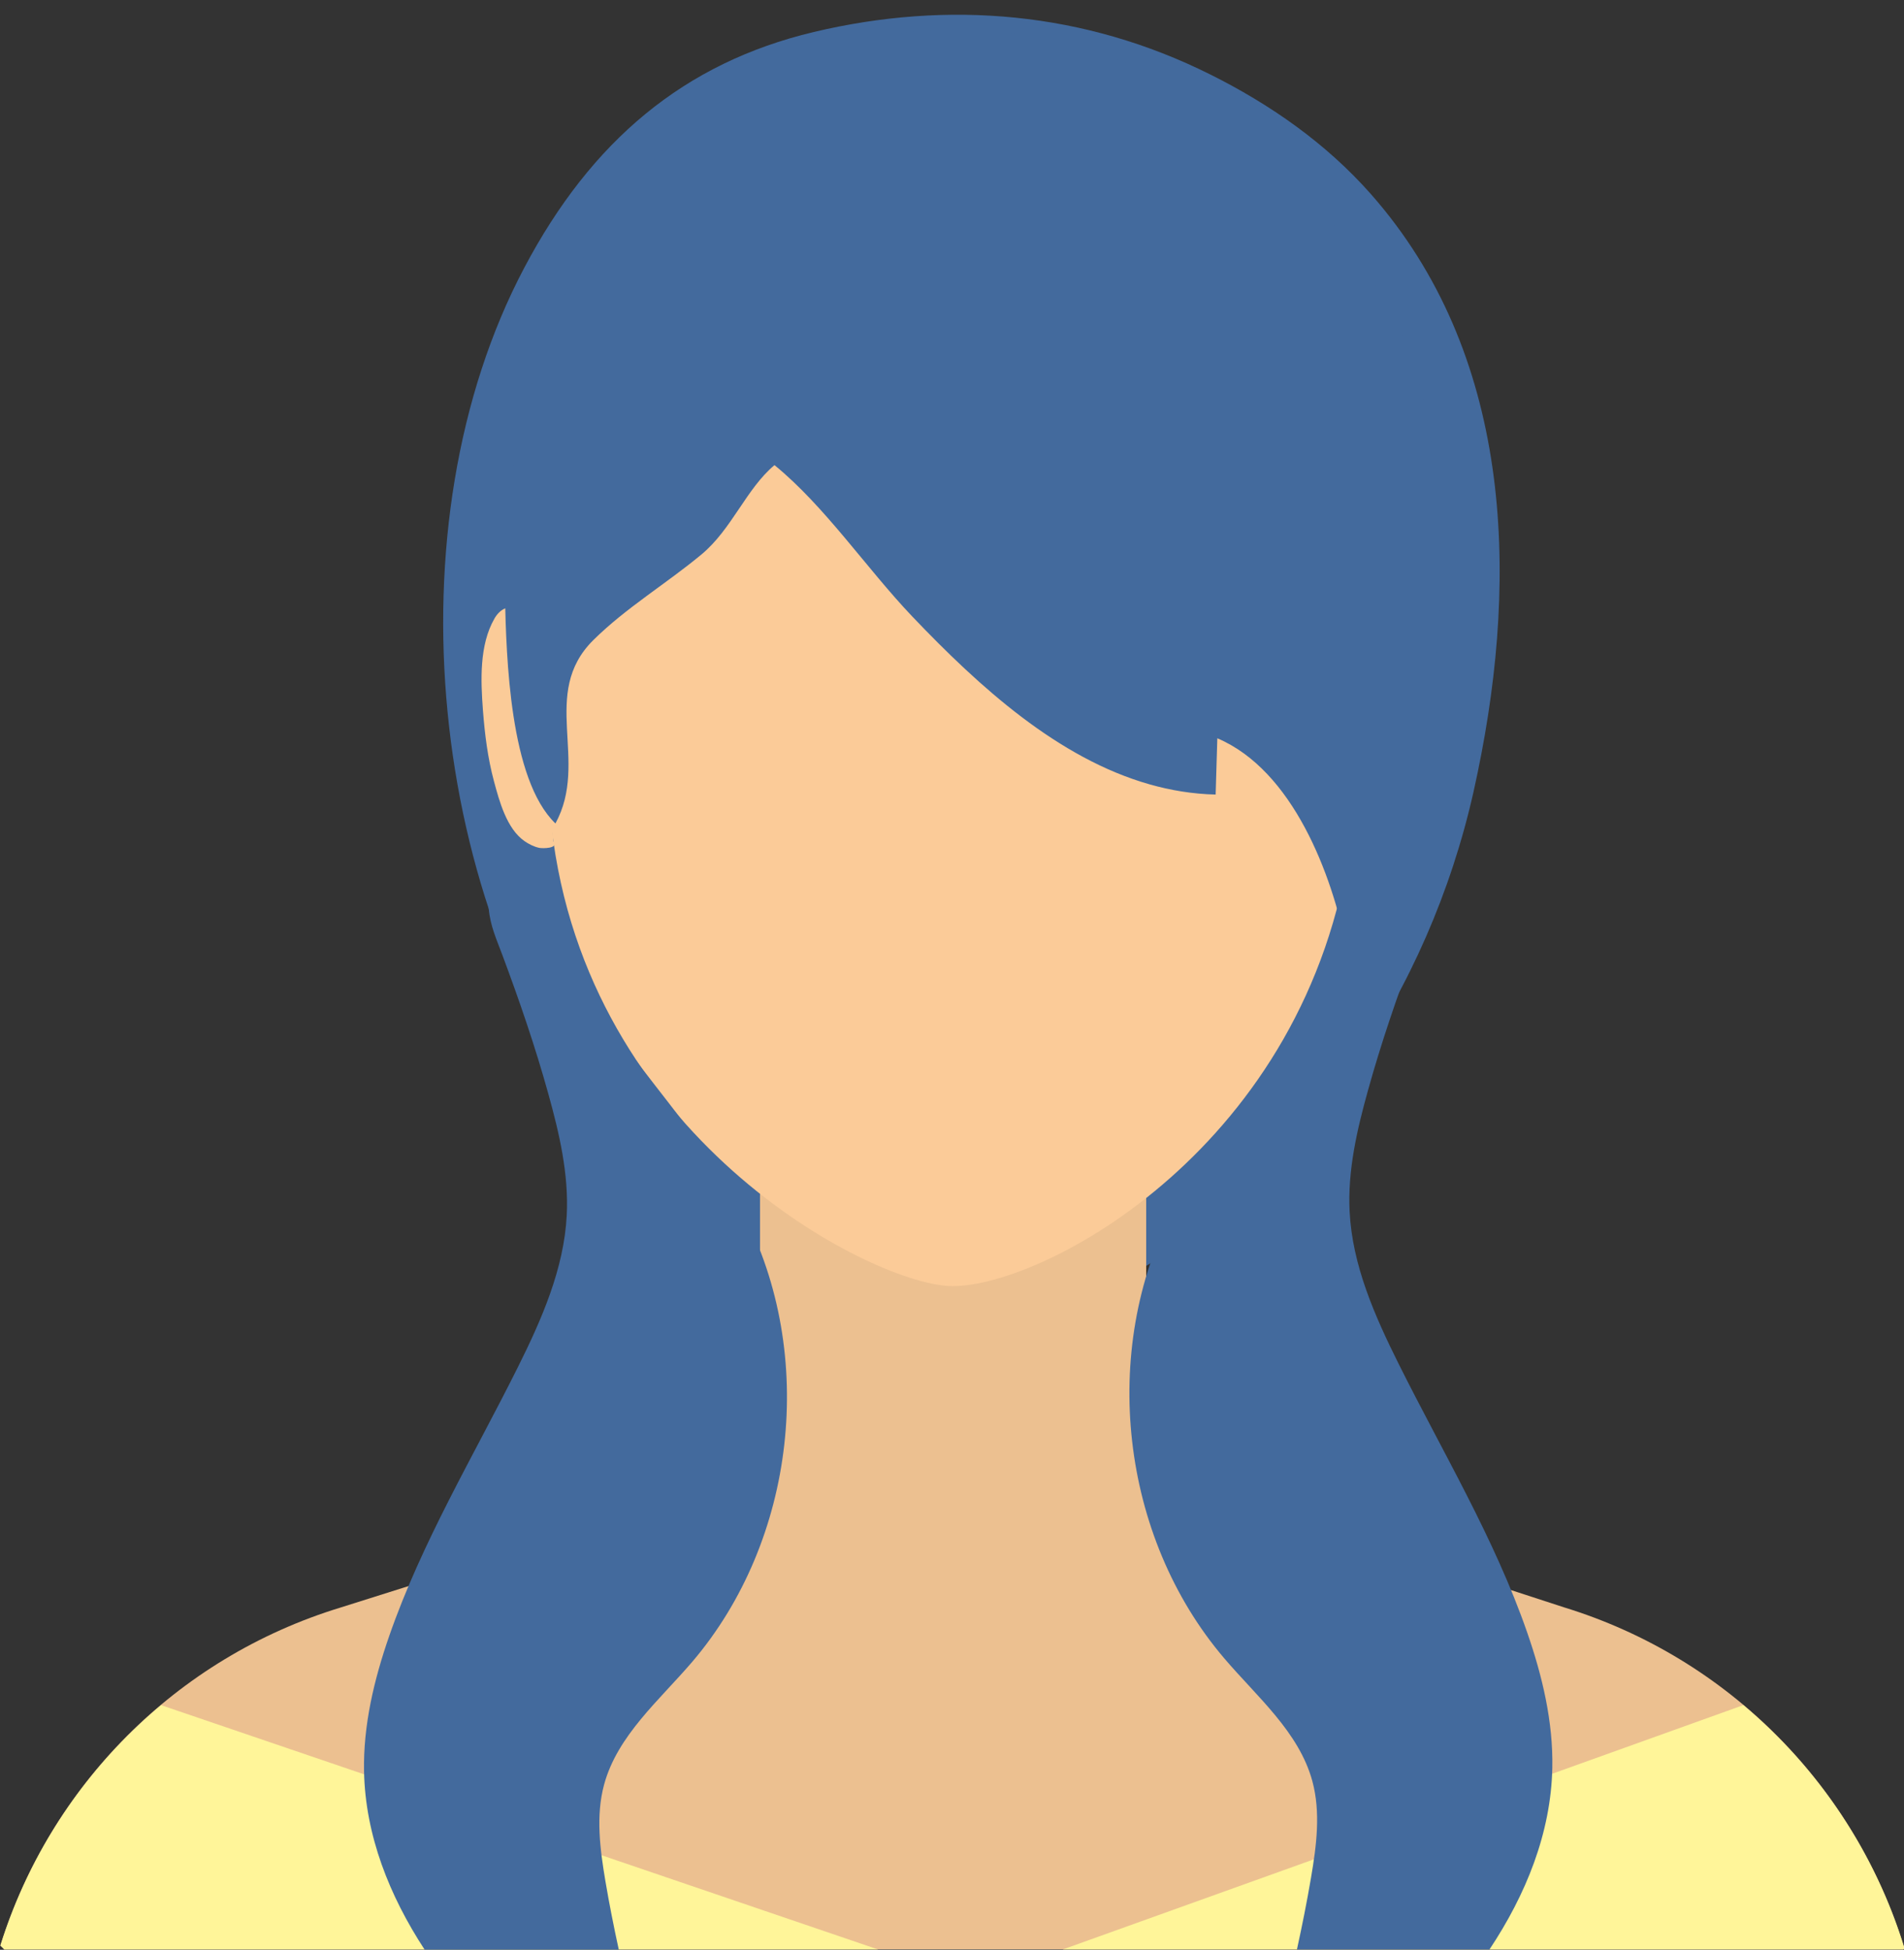
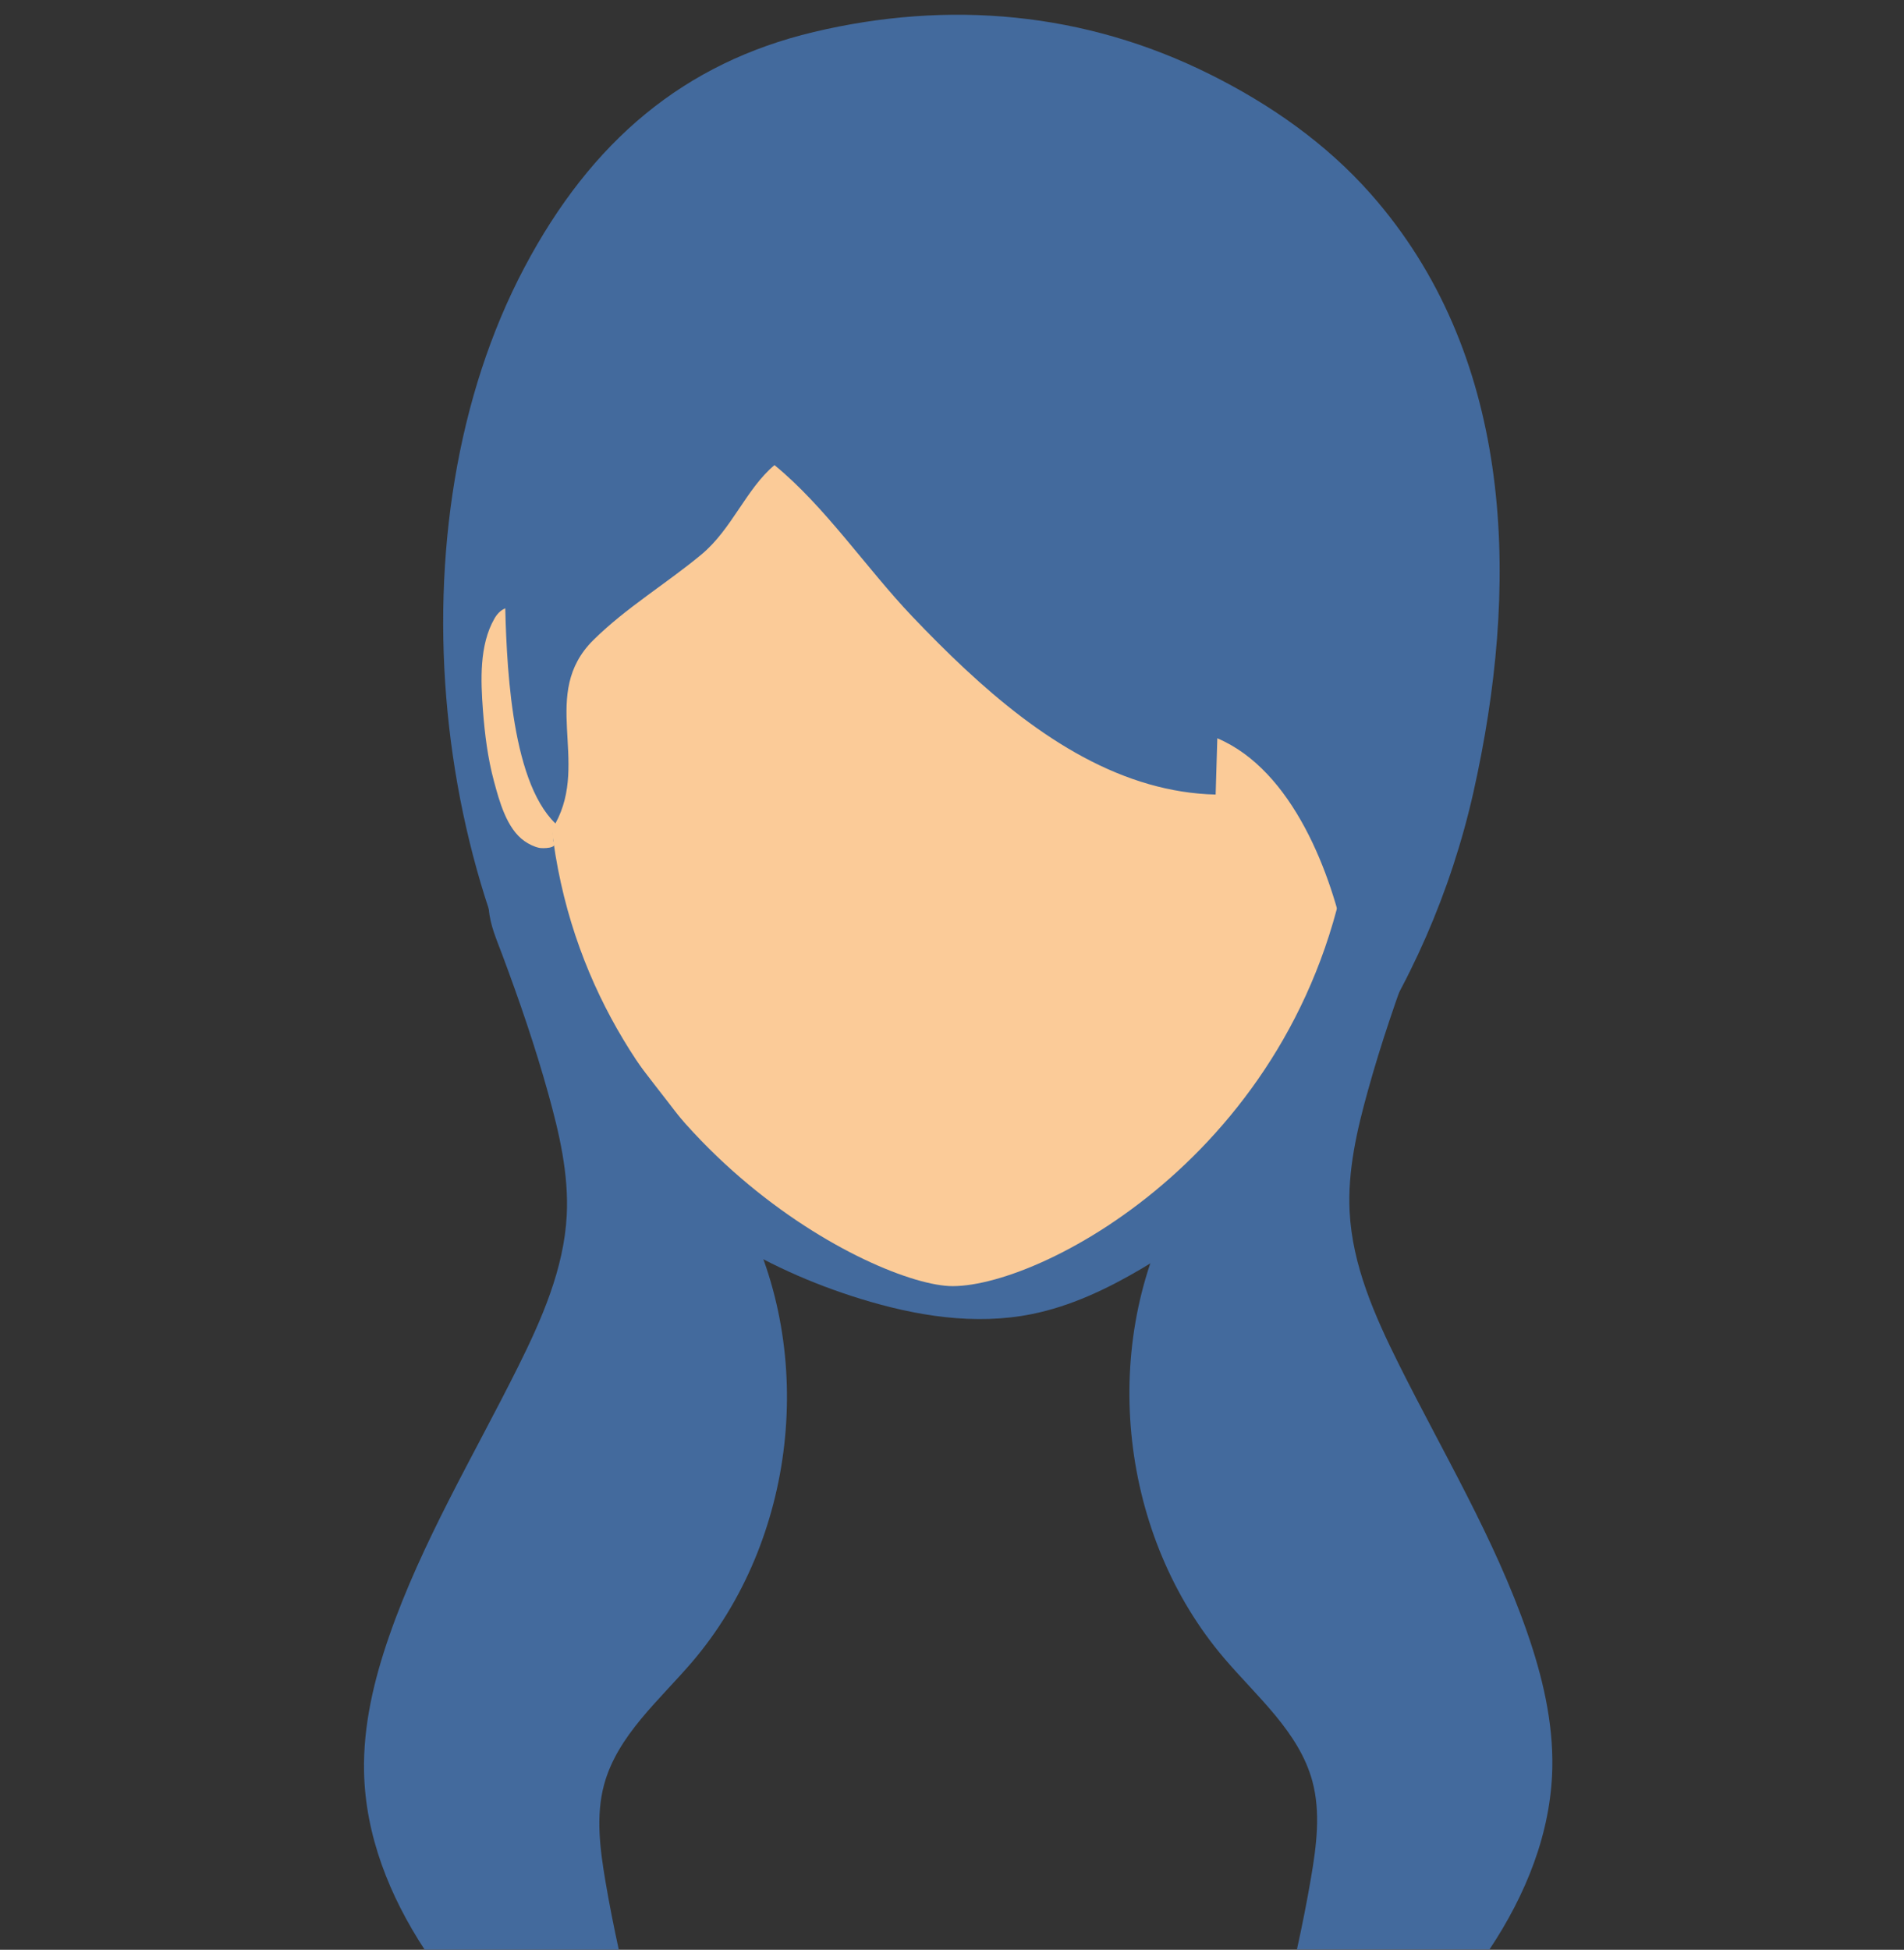
<svg xmlns="http://www.w3.org/2000/svg" fill="#000000" height="257.1" preserveAspectRatio="xMidYMid meet" version="1" viewBox="87.0 83.1 251.1 257.1" width="251.1" zoomAndPan="magnify">
  <rect x="87.0" y="83.1" width="251.1" height="257.1" fill="#333333" stroke="none" />
  <g>
    <g id="change1_1">
      <path d="M281.88,184.94c5.52-26.61,4.33-55.37-14.08-76.24c-5.96-6.76-13.37-11.88-21.19-15.78 c-16.6-8.29-34.53-9.82-52.29-5.6c-17.1,4.07-29.33,14.35-38.17,31.07c-17.96,33.97-12.57,84.34,10.58,113.75 c8.67,11.02,20.89,18.25,33.71,22.21c7.36,2.27,15.14,3.54,22.66,2.02c5.05-1.02,9.82-3.26,14.34-5.92 c21.95-12.92,37.98-36.64,43.89-62.95C281.52,186.65,281.7,185.8,281.88,184.94z" fill="#436a9d" />
    </g>
    <g id="change2_1">
-       <path d="M338,340.16c0.05-0.05,0.11-0.1,0.16-0.16c-6.46-21.13-23.02-38.25-44.94-44.97l-42.05-13.7 c-7.76-2.53-13.01-9.76-13.01-17.92v-32.27h-50.93v32.66c0,8.22-5.33,15.5-13.17,17.97l-42.12,13.29 c-21.81,6.65-38.34,23.62-44.89,44.57c0.17,0.17,0.35,0.34,0.52,0.51H338z" fill="#ecc090" />
-     </g>
+       </g>
    <g fill="#fff599" id="change3_1">
-       <path d="M338,340.16c0.05-0.05,0.11-0.1,0.16-0.16c-3.84-12.56-11.27-23.68-21.25-32.06l-89.76,32.22H338z" fill="inherit" />
-       <path d="M202.81,340.16l-94.57-32.22c-9.91,8.3-17.31,19.29-21.19,31.71c0.17,0.17,0.35,0.34,0.52,0.51H202.81z" fill="inherit" />
-     </g>
+       </g>
    <g id="change4_1">
      <path d="M267.63,158.92c-0.14-39.01-24.01-67.02-54.88-67.02c-0.02,0-0.04,0-0.06,0c-0.02,0-0.04,0-0.06,0 c-30.87,0-54.74,28.02-54.88,67.02c-0.06,17.78,0.42,22.21,2.23,35.12c5.62,40.12,42.68,58.65,52.65,58.65 c12.22,0,46.85-18.53,52.47-58.65C266.91,181.13,267.69,176.7,267.63,158.92z" fill="#fbcb98" />
    </g>
    <g id="change4_2">
      <path d="M157.74,164.84c-1.63-1.77-4.12-2.63-5.53-0.18c-2.02,3.51-1.81,8.21-1.52,12.1 c0.24,3.14,0.63,6.29,1.45,9.34c0.71,2.64,1.68,6.27,4.03,7.91c0.54,0.38,1.27,0.75,1.95,0.89c0.37,0.08,2.62,0.12,1.86-0.86" fill="#fbcb98" />
    </g>
    <g id="change4_3">
-       <path d="M267.34,164.84c1.63-1.77,4.12-2.63,5.53-0.18c2.02,3.51,1.81,8.21,1.52,12.1 c-0.24,3.14-0.63,6.29-1.45,9.34c-0.71,2.64-1.68,6.27-4.03,7.91c-0.54,0.38-1.27,0.75-1.95,0.89 c-0.37,0.08-2.62,0.12-1.86-0.86" fill="#fbcb98" />
-     </g>
+       </g>
    <g id="change1_4">
      <path d="M238.59,186.52c2.81,0.8,5.72,1.28,8.73,1.35c0.07-2.47,0.15-4.95,0.22-7.42 c9.95,4.22,15.12,17.9,17.05,27.69c-0.17-0.88,3.53-5.62,4.05-6.77c1.2-2.66,1.75-5.46,2.68-8.21 c1.96-5.81,3.46-11.44,4.36-17.61c1.94-13.3,1.95-26.97-1.1-40.1c-4.25-18.32-22.32-37.34-40.25-44.51 c-7.24-2.9-14.61-3.82-22.33-3.82c-2.83,0-5.67,0.2-8.47,0.62c-22.17,3.35-37.73,20.77-44.87,41.18 c-3.67,10.5-5.33,21.72-5.07,32.82c0.19,7.94,0.6,24.12,6.66,29.94c4.51-8.26-2.13-17.13,5.01-24.19 c4.31-4.26,9.59-7.41,14.25-11.28c4-3.32,5.91-8.67,9.63-11.78c6.7,5.48,12.15,13.64,18.18,19.97 C216.21,173.72,226.54,183.09,238.59,186.52z" fill="#436a9d" />
    </g>
    <g id="change1_3">
      <path d="M260.07,317.95c1.12,4.13,0.55,8.51-0.17,12.73c-0.54,3.18-1.17,6.33-1.86,9.48h25.39 c4.81-7.23,8.11-15.35,8.29-23.95c0.12-6.09-1.32-12.12-3.32-17.87c-4.3-12.38-11.11-23.7-16.96-35.43 c-3.15-6.32-6.09-12.97-6.45-20.02c-0.28-5.43,0.97-10.81,2.43-16.05c1.72-6.19,3.8-12.25,6.05-18.27 c0.78-2.09,1.6-3.86,1.8-6.08c0.14-1.58-1.72-7-1.13-8.04c-5.66,10.11-12.03,19.82-19.06,29.03 c-4.71,6.18-9.75,12.18-13.35,19.07c-9.74,18.69-6.96,43.16,6.71,59.2C252.8,306.87,258.31,311.48,260.07,317.95z" fill="#436a9d" />
    </g>
    <g id="change1_2">
      <path d="M168.6,340.16c-0.65-2.99-1.25-6-1.76-9.02c-0.71-4.22-1.29-8.6-0.17-12.73 c1.76-6.47,7.26-11.08,11.62-16.18c13.68-16.03,16.45-40.51,6.71-59.2c-3.59-6.89-8.63-12.9-13.35-19.07 c-7.03-9.21-13.4-18.92-19.06-29.03c0.58,1.04-1.28,6.46-1.13,8.04c0.2,2.22,1.02,3.98,1.8,6.08c2.25,6.02,4.33,12.08,6.05,18.27 c1.46,5.24,2.71,10.62,2.43,16.05c-0.37,7.05-3.3,13.7-6.45,20.02c-5.85,11.72-12.66,23.05-16.96,35.43 c-2,5.75-3.44,11.78-3.32,17.87c0.17,8.42,3.34,16.38,7.99,23.49H168.6z" fill="#436a9d" />
    </g>
  </g>
</svg>